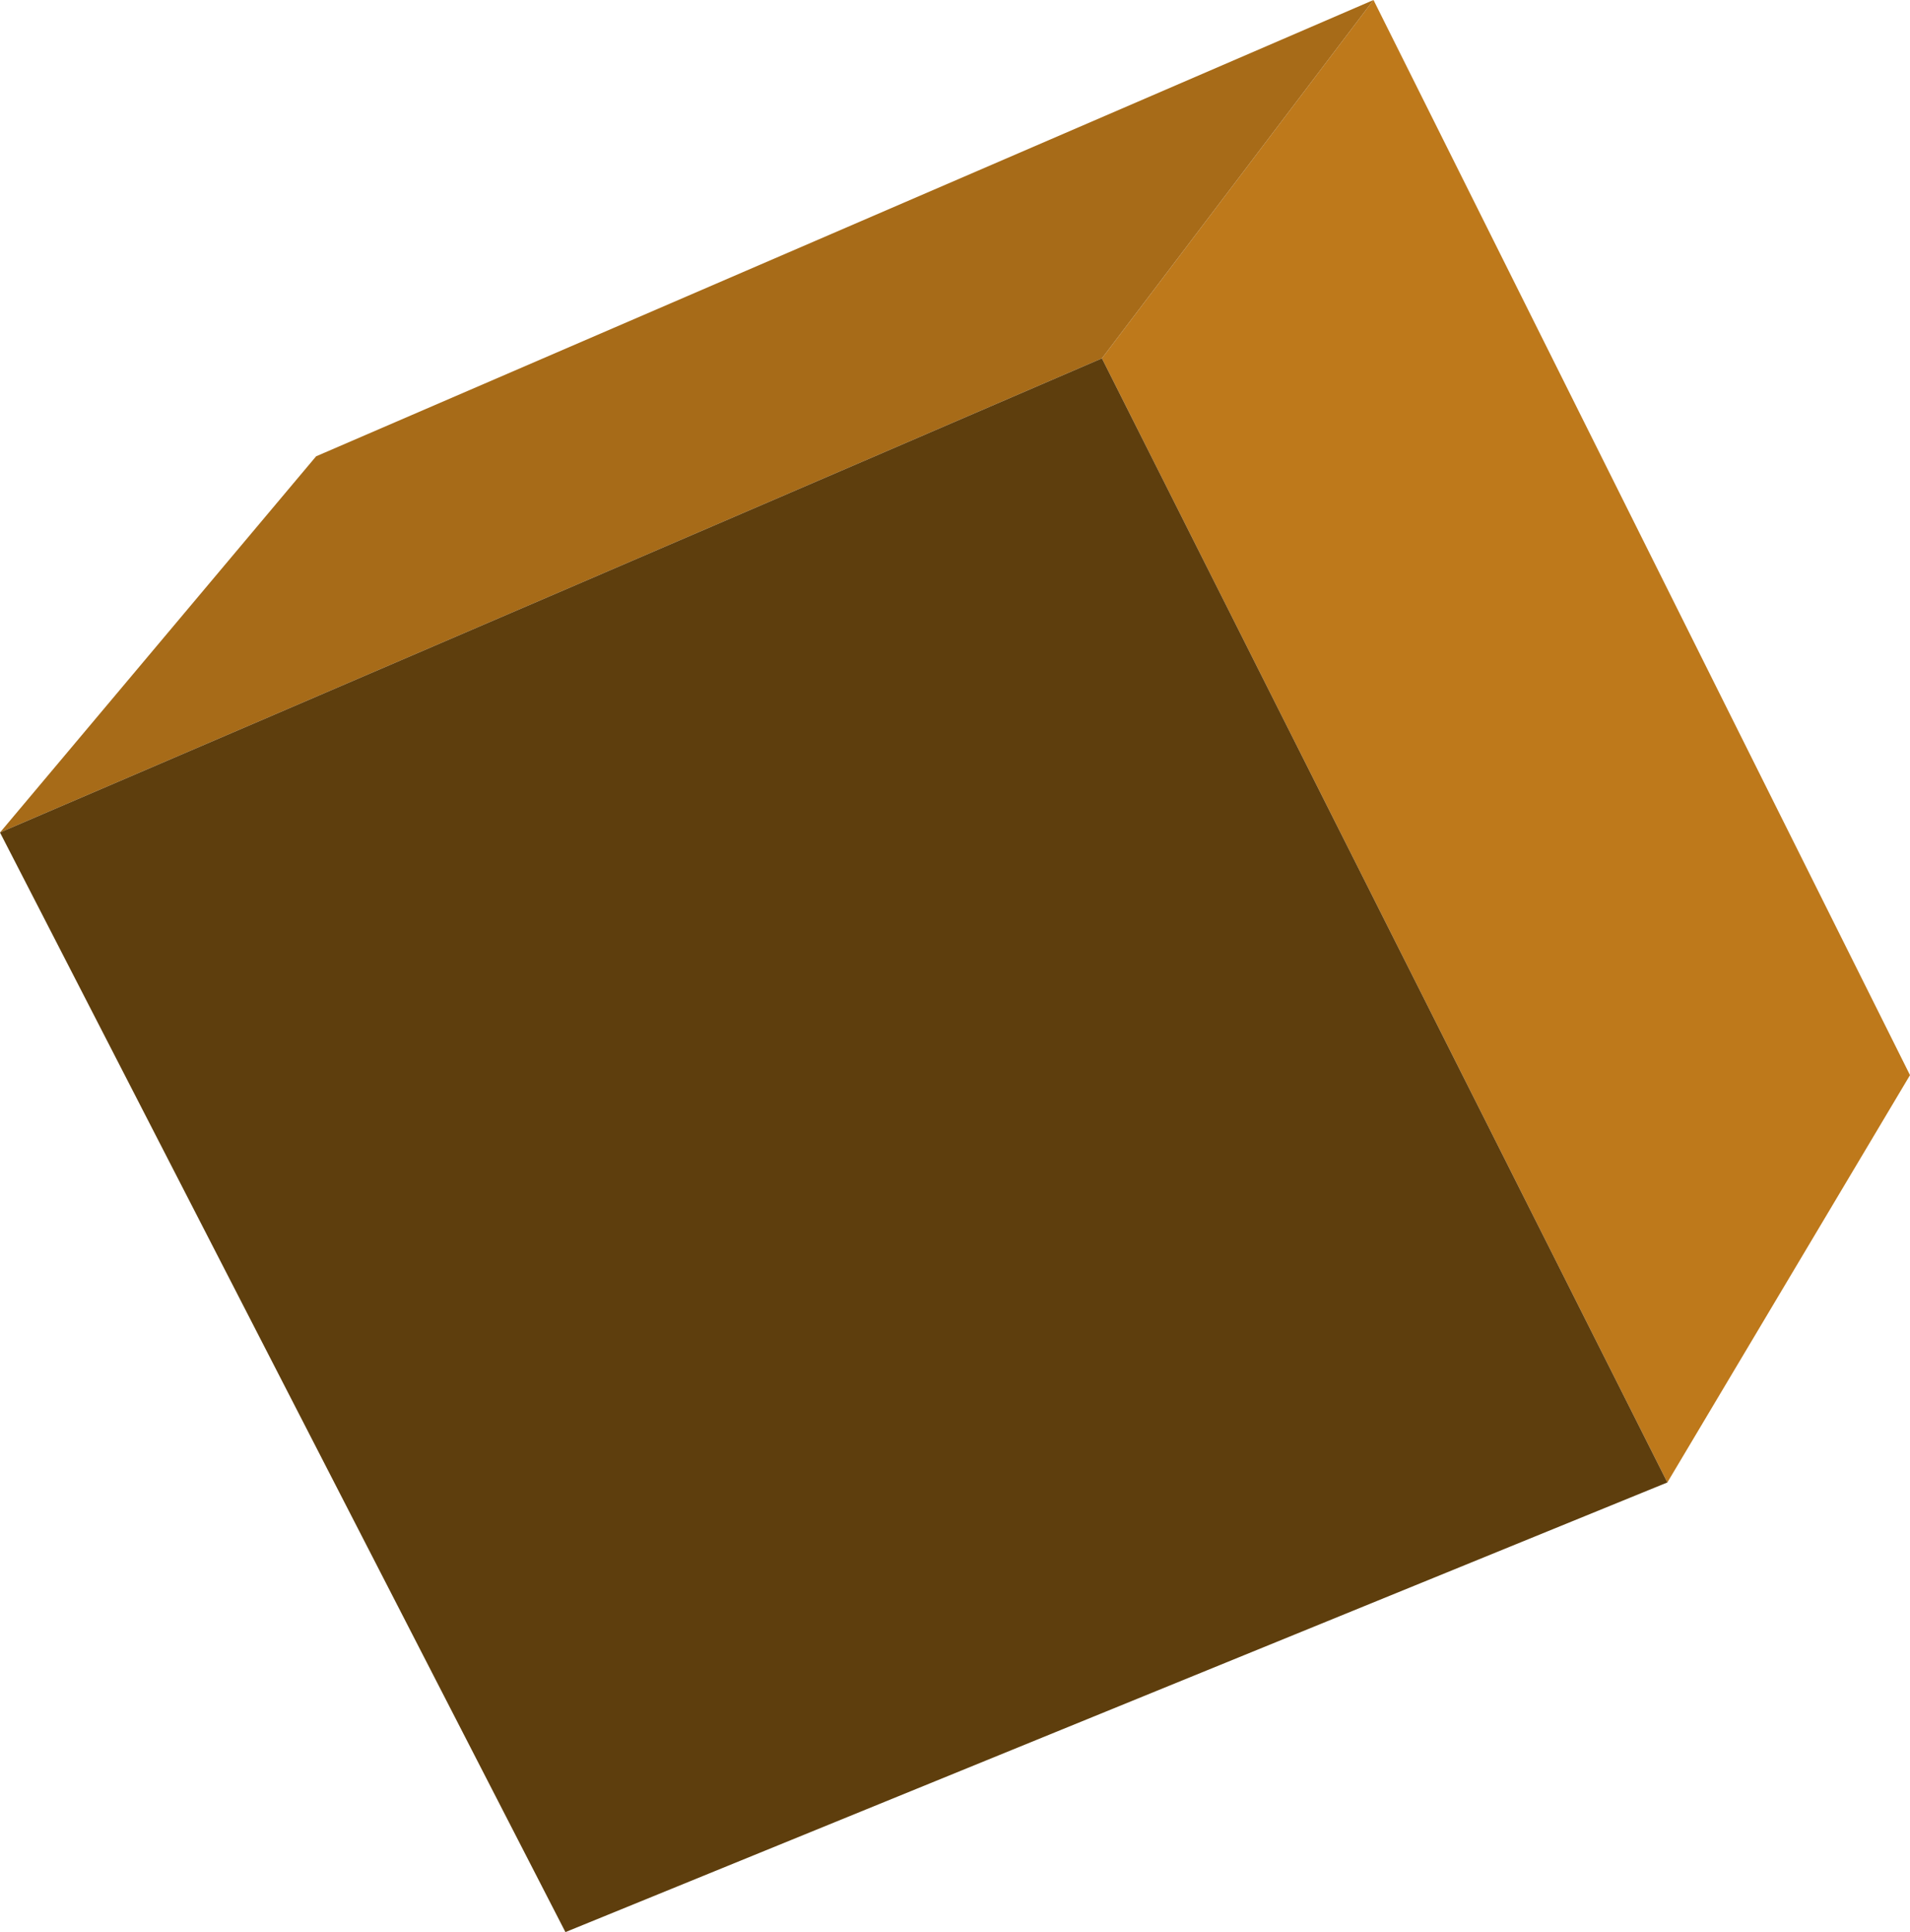
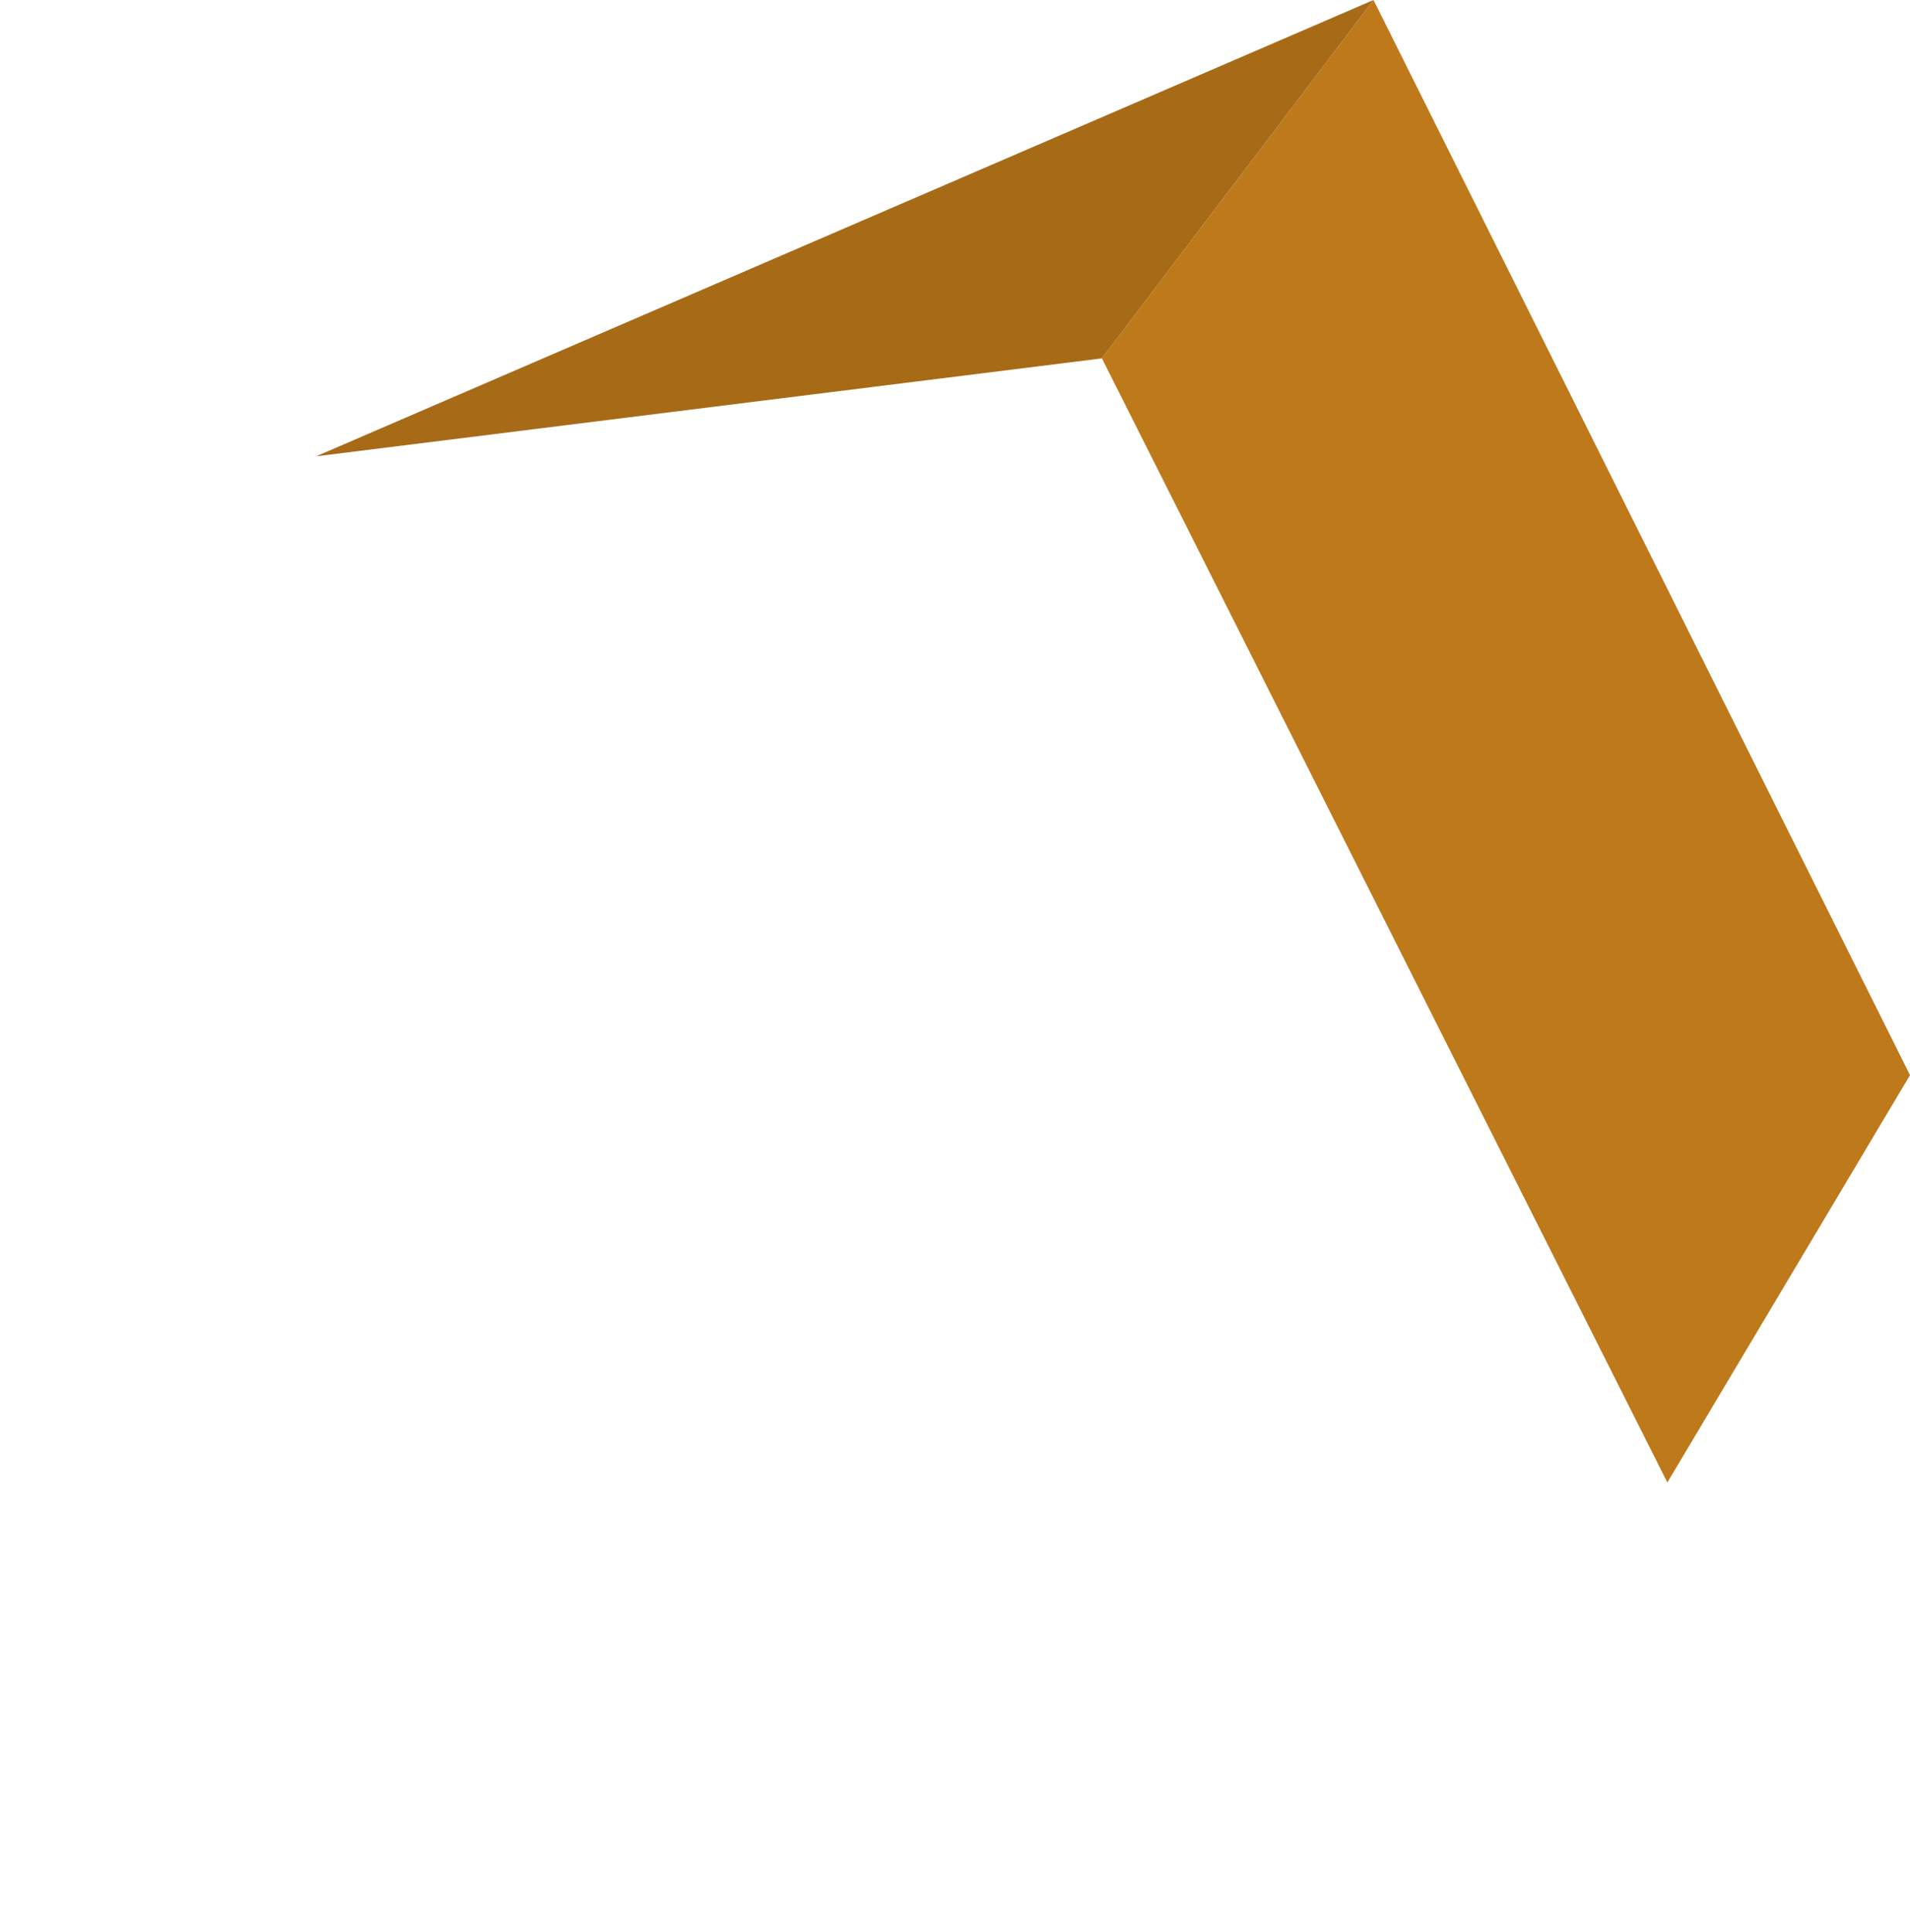
<svg xmlns="http://www.w3.org/2000/svg" height="43.4px" width="42.9px">
  <g transform="matrix(1.0, 0.0, 0.0, 1.0, 21.45, 21.7)">
    <path d="M3.3 -13.65 L9.4 -21.7 21.45 2.45 16.0 11.6 3.3 -13.65" fill="#be791b" fill-rule="evenodd" stroke="none" />
-     <path d="M3.3 -13.65 Q-9.1 -8.3 -21.45 -3.0 L-14.35 -11.45 9.4 -21.7 3.3 -13.65" fill="#a76b18" fill-rule="evenodd" stroke="none" />
-     <path d="M-21.45 -3.0 Q-9.1 -8.3 3.3 -13.65 L16.0 11.6 -8.75 21.7 -21.45 -3.0" fill="#5e3e0d" fill-rule="evenodd" stroke="none" />
+     <path d="M3.3 -13.65 L-14.35 -11.45 9.4 -21.7 3.3 -13.65" fill="#a76b18" fill-rule="evenodd" stroke="none" />
  </g>
</svg>